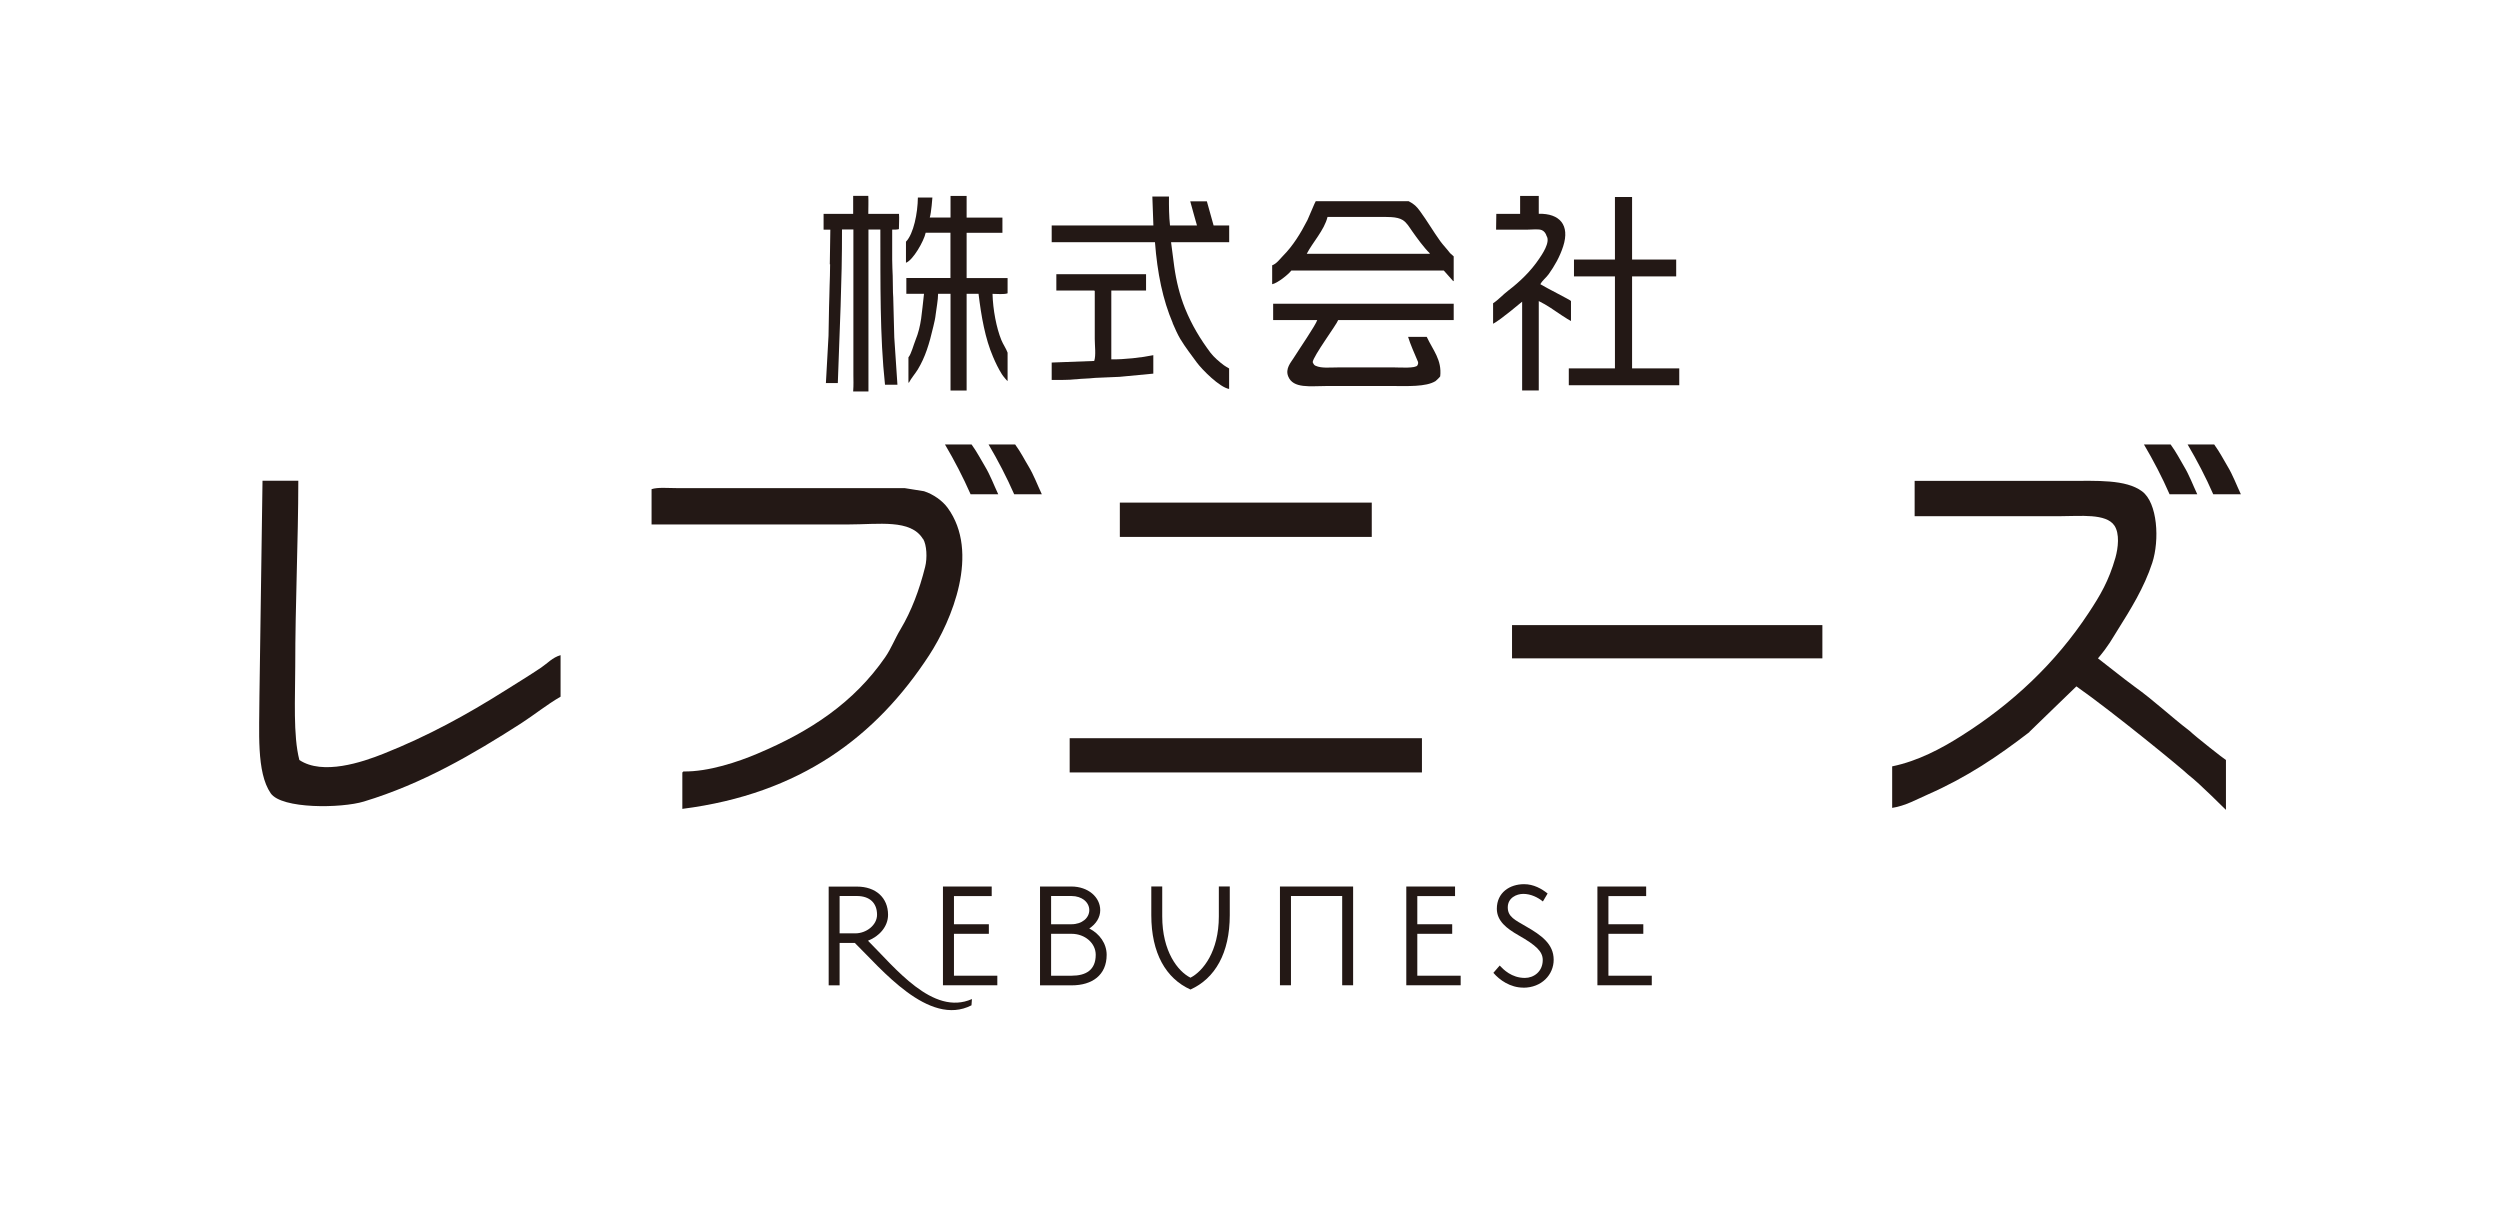
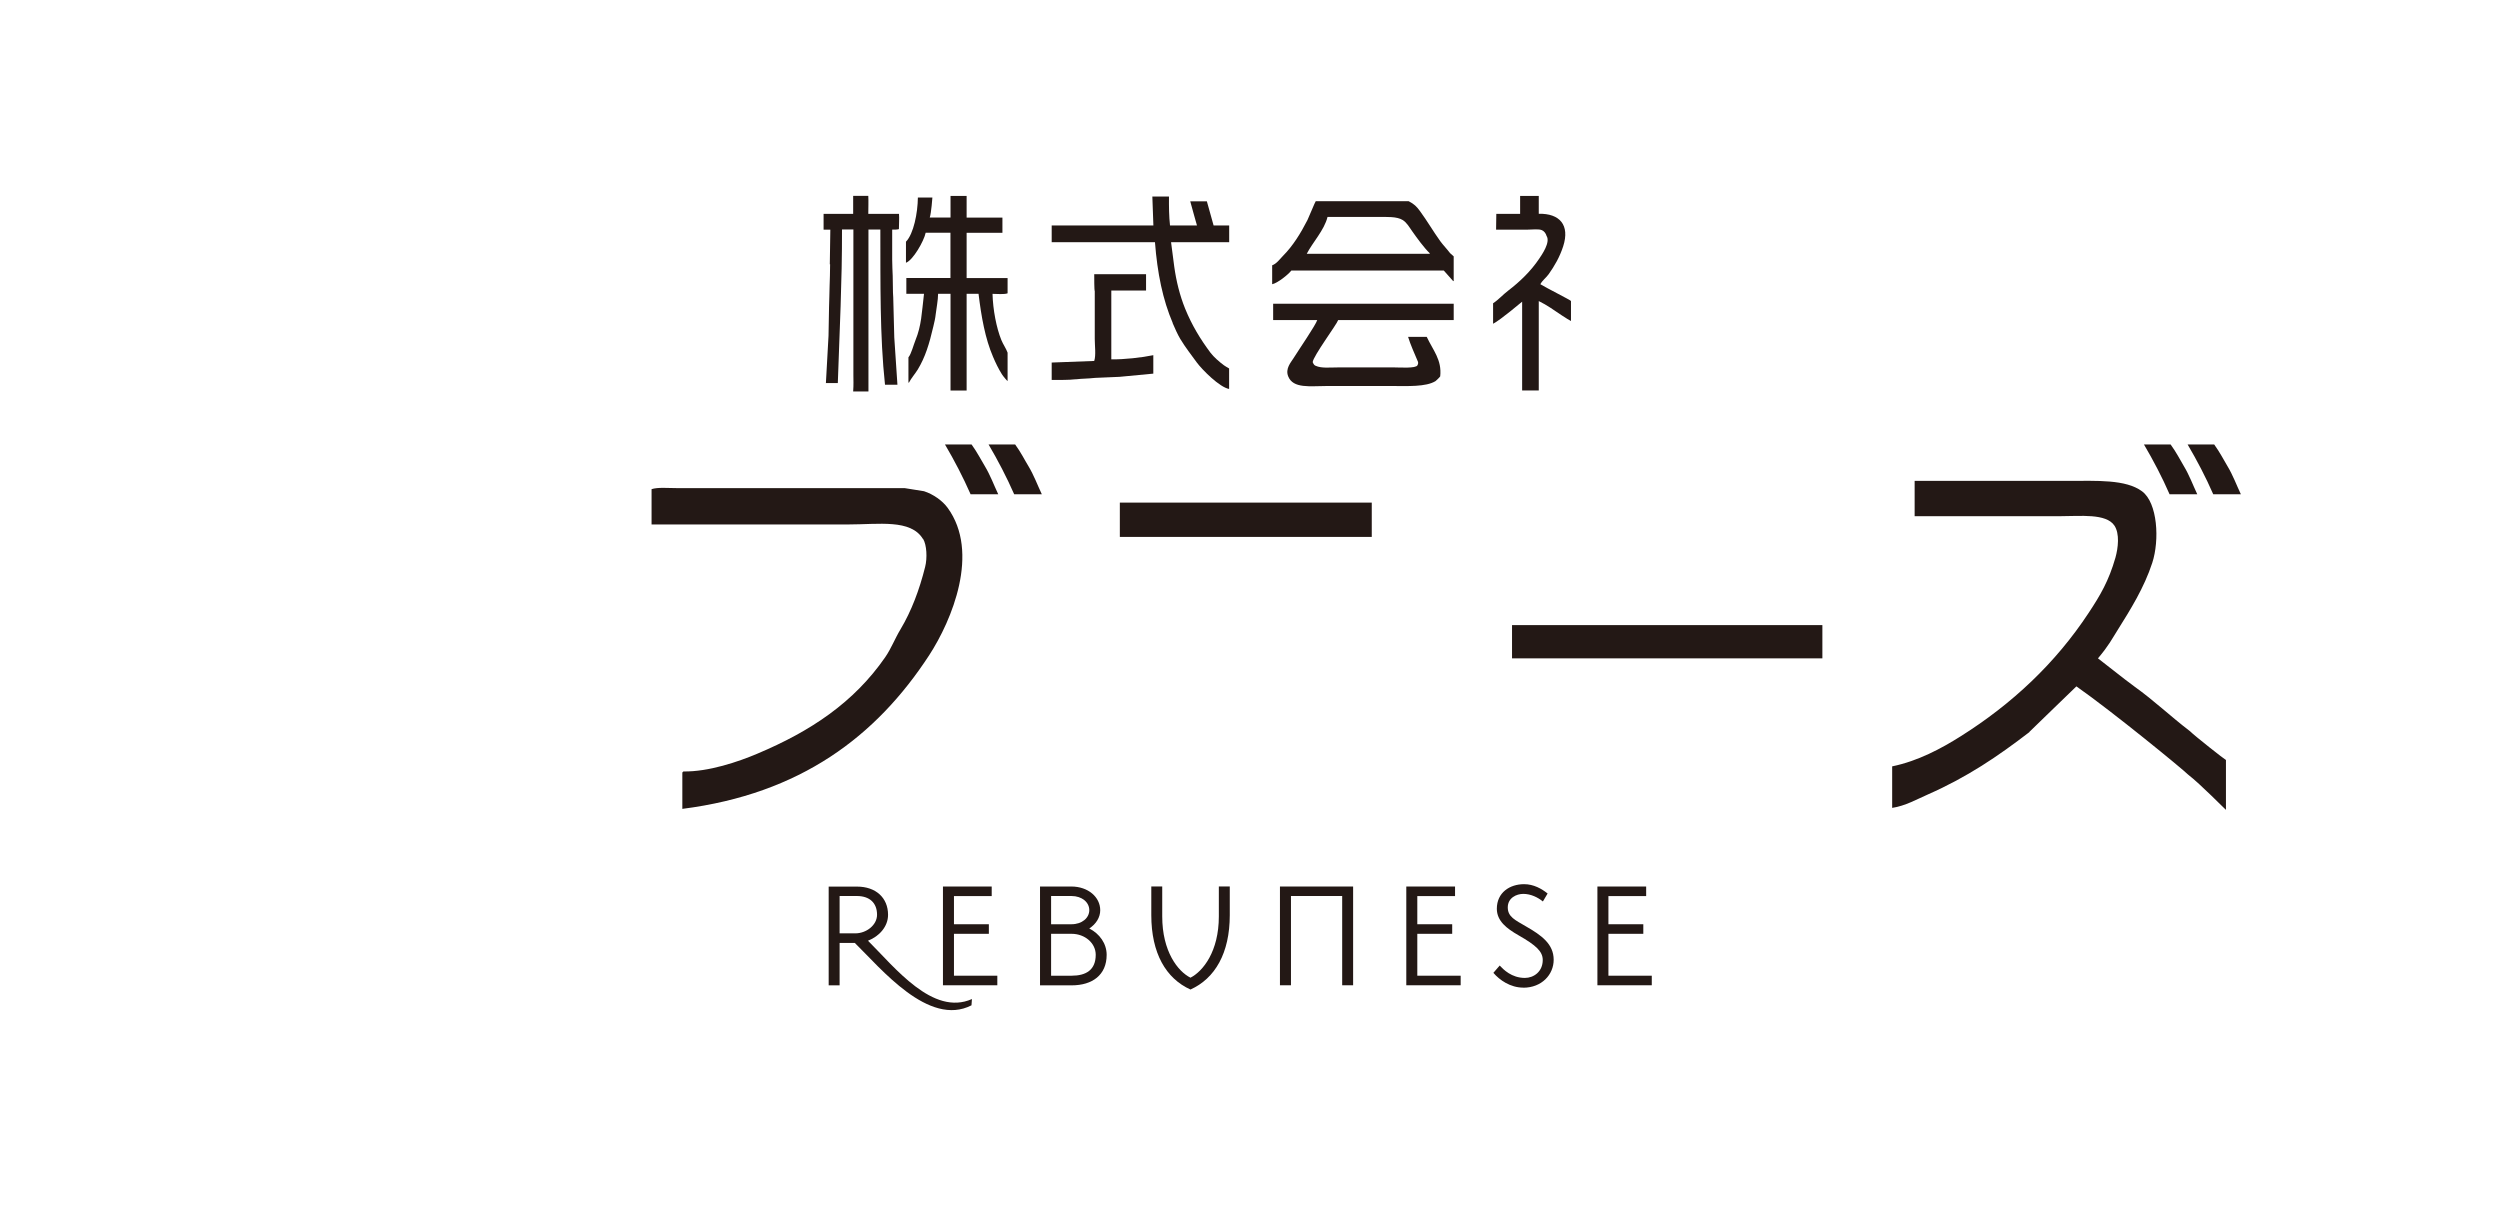
<svg xmlns="http://www.w3.org/2000/svg" width="166" height="80" viewBox="0 0 166 80" fill="none">
  <path fill-rule="evenodd" clip-rule="evenodd" d="M55.119 17.546C55.119 18.025 55.099 18.62 55.084 19.048C55.069 19.492 55.069 19.915 55.049 20.374C55.039 21.014 55.024 21.654 55.014 22.294C54.955 23.343 54.9 24.391 54.84 25.434H55.631C55.745 22.012 55.919 18.691 55.909 15.238H56.665V24.91C56.665 25.248 56.685 25.53 56.65 25.994H57.665V15.243H58.455C58.465 18.751 58.416 22.324 58.764 25.545H59.589C59.519 24.497 59.45 23.448 59.38 22.405C59.355 21.523 59.335 20.636 59.311 19.754C59.276 19.32 59.296 18.827 59.276 18.323C59.266 18.025 59.241 17.587 59.241 17.239V15.248C59.4 15.248 59.584 15.248 59.688 15.213C59.688 14.9 59.718 14.507 59.694 14.2H57.655C57.655 13.837 57.675 13.383 57.655 13.005C57.356 13.005 56.914 13 56.65 13.005V14.2H54.686V15.248H55.134C55.134 16.029 55.099 16.816 55.099 17.551L55.119 17.546Z" fill="#231815" />
  <path fill-rule="evenodd" clip-rule="evenodd" d="M61.454 15.455H63.11V18.459H60.181V19.507H61.354C61.2 20.787 61.19 21.599 60.788 22.587C60.668 22.874 60.504 23.519 60.32 23.726V25.404H60.355C60.514 25.097 60.763 24.824 60.942 24.532C61.434 23.715 61.697 22.869 61.976 21.669C62.051 21.352 62.1 21.155 62.135 20.838C62.175 20.47 62.289 19.93 62.289 19.507H63.115V25.933H64.184V19.507H64.975C65.159 21.029 65.417 22.486 65.939 23.695C66.103 24.084 66.302 24.497 66.526 24.85C66.62 25.001 66.884 25.303 66.904 25.303V23.418C66.814 23.156 66.6 22.854 66.491 22.581C66.163 21.78 65.929 20.555 65.904 19.512C66.213 19.512 66.655 19.562 66.904 19.477V18.464H64.184V15.46H66.561V14.447H64.184V13.01H63.115V14.442H61.737C61.837 14.139 61.911 13.126 61.911 13.116H60.947C60.937 14.144 60.663 15.53 60.156 16.049V17.446C60.618 17.284 61.349 16.014 61.464 15.455H61.454Z" fill="#231815" />
  <path fill-rule="evenodd" clip-rule="evenodd" d="M101.07 20.026V25.928H102.174V19.991C102.726 20.258 103.209 20.611 103.691 20.933C103.88 21.059 104.288 21.316 104.313 21.316V19.986C104.268 19.915 102.706 19.134 102.279 18.872C102.418 18.61 102.667 18.439 102.831 18.207C103.219 17.662 103.567 17.062 103.795 16.357C104.253 14.941 103.562 14.164 102.174 14.195V13.01H100.936V14.2H99.355C99.355 14.522 99.34 14.845 99.34 15.248H101.453C101.737 15.248 102.164 15.188 102.383 15.283C102.527 15.344 102.647 15.5 102.692 15.666C102.965 16.085 102.373 16.921 102.209 17.168C101.652 18 100.926 18.701 100.141 19.3C99.802 19.557 99.504 19.9 99.141 20.137V21.498C99.658 21.231 101.061 20.031 101.07 20.031V20.026Z" fill="#231815" />
  <path fill-rule="evenodd" clip-rule="evenodd" d="M77.863 21.452C77.998 21.77 78.197 22.218 78.371 22.506C78.709 23.065 79.102 23.569 79.474 24.078C79.828 24.552 80.976 25.716 81.613 25.827V24.466C81.498 24.396 81.354 24.32 81.269 24.255C80.981 24.043 80.588 23.705 80.374 23.418C79.708 22.526 79.146 21.608 78.689 20.485C78.341 19.623 78.102 18.665 77.968 17.692C77.913 17.314 77.759 16.11 77.759 16.084H81.618V14.971H80.583C80.434 14.436 80.285 13.897 80.136 13.368H79.032C79.111 13.7 79.479 14.95 79.479 14.971H77.689C77.62 14.366 77.615 13.711 77.62 13.05H76.516C76.541 13.69 76.561 14.331 76.585 14.971H69.832V16.084H76.69C76.849 18.141 77.207 19.9 77.873 21.457L77.863 21.452Z" fill="#231815" />
-   <path fill-rule="evenodd" clip-rule="evenodd" d="M107.237 24.461H104.168V25.58H111.503V24.461H108.37V18.353H111.299V17.234H108.37V13.081H107.232V17.234H104.512V18.353H107.232V24.461H107.237Z" fill="#231815" />
  <path fill-rule="evenodd" clip-rule="evenodd" d="M85.74 17.965H95.869C95.869 17.965 96.466 18.63 96.491 18.665H96.525V17.022C96.446 16.951 96.366 16.881 96.287 16.81C96.078 16.533 95.829 16.281 95.63 16.009C95.163 15.359 94.765 14.668 94.288 14.018C94.059 13.706 93.9 13.549 93.532 13.358H87.366C87.326 13.388 86.889 14.472 86.814 14.613C86.362 15.495 85.854 16.322 85.193 16.987C84.984 17.198 84.775 17.506 84.472 17.617V18.872C84.83 18.801 85.551 18.222 85.745 17.965H85.74ZM88.152 14.406H91.459C92.1 14.406 92.751 14.366 93.144 14.613C93.418 14.789 93.577 15.082 93.766 15.349C94.079 15.792 94.551 16.448 94.934 16.816V16.851H86.769C87.147 16.11 87.938 15.273 88.147 14.406H88.152Z" fill="#231815" />
-   <path fill-rule="evenodd" clip-rule="evenodd" d="M71.429 25.187C71.901 25.132 72.145 25.152 72.722 25.091C73.259 25.071 73.801 25.046 74.343 25.021C75.089 24.95 75.835 24.88 76.58 24.809V23.584C75.795 23.746 74.651 23.872 73.791 23.862V19.29H76.098V18.206H70.141V19.29H72.657C72.657 19.29 72.682 19.31 72.692 19.326V22.501C72.692 22.944 72.781 23.589 72.657 23.967C71.717 24.003 70.772 24.038 69.832 24.073V25.227C70.36 25.227 70.961 25.238 71.434 25.182L71.429 25.187Z" fill="#231815" />
+   <path fill-rule="evenodd" clip-rule="evenodd" d="M71.429 25.187C71.901 25.132 72.145 25.152 72.722 25.091C73.259 25.071 73.801 25.046 74.343 25.021C75.089 24.95 75.835 24.88 76.58 24.809V23.584C75.795 23.746 74.651 23.872 73.791 23.862V19.29H76.098V18.206H70.141H72.657C72.657 19.29 72.682 19.31 72.692 19.326V22.501C72.692 22.944 72.781 23.589 72.657 23.967C71.717 24.003 70.772 24.038 69.832 24.073V25.227C70.36 25.227 70.961 25.238 71.434 25.182L71.429 25.187Z" fill="#231815" />
  <path fill-rule="evenodd" clip-rule="evenodd" d="M88.843 21.251H96.526V20.167H84.537V21.251H87.466C87.376 21.568 86.247 23.211 85.879 23.801C85.715 24.063 85.332 24.481 85.536 24.99C85.864 25.817 86.993 25.631 88.092 25.631H92.433C93.428 25.631 94.686 25.701 95.322 25.303C95.451 25.172 95.521 25.137 95.63 24.99C95.75 23.892 95.153 23.262 94.736 22.369H93.497C93.656 22.889 93.915 23.453 94.119 23.942C94.198 24.073 94.164 24.164 94.119 24.255C94.014 24.476 92.93 24.396 92.567 24.396H88.883C88.281 24.396 87.759 24.466 87.361 24.29C87.202 24.219 87.202 24.098 87.162 24.048C87.192 23.65 88.763 21.538 88.853 21.256L88.843 21.251Z" fill="#231815" />
  <path fill-rule="evenodd" clip-rule="evenodd" d="M145.898 32.818C145.6 32.183 145.371 31.553 145.013 30.958C144.745 30.51 144.521 30.051 144.128 29.512H142.358C142.975 30.56 143.561 31.674 144.059 32.818H145.893H145.898Z" fill="#231815" />
  <path fill-rule="evenodd" clip-rule="evenodd" d="M148.793 32.818C148.494 32.183 148.266 31.553 147.907 30.958C147.639 30.51 147.41 30.051 147.022 29.512H145.257C145.874 30.56 146.46 31.674 146.958 32.818H148.793Z" fill="#231815" />
  <path fill-rule="evenodd" clip-rule="evenodd" d="M66.282 32.818C65.984 32.183 65.755 31.553 65.397 30.958C65.123 30.51 64.9 30.051 64.512 29.512H62.746C63.363 30.56 63.945 31.674 64.447 32.818H66.282Z" fill="#231815" />
  <path fill-rule="evenodd" clip-rule="evenodd" d="M69.176 32.818C68.878 32.183 68.649 31.553 68.291 30.958C68.017 30.51 67.799 30.051 67.406 29.512H65.64C66.257 30.56 66.839 31.674 67.341 32.818H69.176Z" fill="#231815" />
-   <path fill-rule="evenodd" clip-rule="evenodd" d="M24.164 53.221C28.072 52.036 31.414 50.071 34.572 48.049C35.457 47.48 36.312 46.784 37.222 46.26V43.503C36.685 43.654 36.342 44.053 35.929 44.33C35.143 44.859 34.328 45.353 33.547 45.847C31.006 47.45 28.391 48.886 25.457 50.05C24.055 50.61 21.424 51.497 19.878 50.464C19.455 48.841 19.604 46.316 19.604 44.259C19.604 40.076 19.803 35.993 19.808 31.921H17.431C17.361 36.674 17.297 41.437 17.227 46.195C17.227 48.559 17.013 51.27 17.973 52.671C18.699 53.73 22.677 53.674 24.164 53.221Z" fill="#231815" />
  <path fill-rule="evenodd" clip-rule="evenodd" d="M134.745 48.604C135.222 48.125 136.287 47.122 137.873 45.575C140.284 47.263 144.944 51.084 145.287 51.431C146.112 52.066 147.783 53.775 147.803 53.775V50.464C147.733 50.444 145.71 48.851 145.416 48.553C144.128 47.571 143.044 46.527 141.732 45.59C141.11 45.146 139.325 43.715 139.305 43.715C140.046 42.833 140.22 42.45 140.598 41.855C141.458 40.484 142.373 39.023 142.91 37.374C143.402 35.867 143.268 33.388 142.229 32.621C141.145 31.82 139.22 31.931 137.336 31.931H127.132V34.275H136.789C138.136 34.275 139.842 34.078 140.394 34.895C140.757 35.434 140.647 36.376 140.464 37.032C140.021 38.579 139.449 39.542 138.693 40.686C136.49 44.037 133.596 46.744 130.195 48.886C128.902 49.703 127.351 50.534 125.64 50.887V53.644C126.515 53.513 127.306 53.059 128.022 52.747C130.628 51.598 132.656 50.222 134.755 48.609L134.745 48.604Z" fill="#231815" />
  <path fill-rule="evenodd" clip-rule="evenodd" d="M61.294 35.782C61.538 36.185 61.578 37.062 61.429 37.642C61.046 39.179 60.514 40.58 59.798 41.779C59.415 42.414 59.186 43.044 58.778 43.639C56.705 46.633 53.855 48.543 50.275 50.05C49.037 50.575 47.048 51.255 45.377 51.225C45.357 51.25 45.332 51.27 45.307 51.295V53.709C53.154 52.706 58.181 48.901 61.697 43.508C63.209 41.18 65.084 36.679 62.92 33.715C62.577 33.246 61.966 32.813 61.354 32.617C60.926 32.546 60.494 32.48 60.061 32.41H44.895C44.373 32.41 43.671 32.344 43.264 32.48V34.824H56.322C58.356 34.824 60.474 34.456 61.284 35.787L61.294 35.782Z" fill="#231815" />
  <path fill-rule="evenodd" clip-rule="evenodd" d="M91.085 33.373H74.357V35.651H91.085V33.373Z" fill="#231815" />
  <path fill-rule="evenodd" clip-rule="evenodd" d="M121.006 41.507H100.399V43.715H121.006V41.507Z" fill="#231815" />
-   <path fill-rule="evenodd" clip-rule="evenodd" d="M94.417 49.017H71.026V51.29H94.417V49.017Z" fill="#231815" />
  <path d="M64.537 66.329L64.507 66.753C61.667 68.21 58.495 64.308 56.759 62.61H55.75V65.427H55.024V58.87H56.908C58.147 58.87 58.967 59.606 58.967 60.745C58.967 61.516 58.395 62.166 57.635 62.464C59.405 64.223 61.941 67.494 64.541 66.335L64.537 66.329ZM55.75 61.975H56.789C57.53 61.975 58.236 61.425 58.236 60.74C58.236 59.949 57.739 59.495 56.894 59.495H55.75V61.975Z" fill="#231815" />
  <path d="M63.343 61.37H65.66V62.005H63.343V64.787H66.222V65.422H62.612V58.865H65.849V59.5H63.343V61.375V61.37Z" fill="#231815" />
  <path d="M69.062 58.865H71.14C72.254 58.865 73.055 59.571 73.055 60.438C73.055 60.922 72.776 61.355 72.329 61.652C73.015 62 73.482 62.655 73.482 63.401C73.482 64.742 72.528 65.427 71.16 65.427H69.057V58.87L69.062 58.865ZM69.793 61.37H71.145C71.851 61.37 72.329 60.947 72.329 60.433C72.329 59.919 71.851 59.495 71.145 59.495H69.793V61.37ZM69.793 64.787H71.155C72.11 64.787 72.756 64.409 72.756 63.396C72.756 62.625 72.04 62.005 71.155 62.005H69.793V64.787Z" fill="#231815" />
  <path d="M79.047 65.705C77.416 64.969 76.446 63.291 76.446 60.761V58.86H77.172V60.851C77.172 63.18 78.211 64.5 79.047 64.919C79.877 64.495 80.931 63.18 80.931 60.851V58.86H81.657V60.761C81.657 63.291 80.678 64.969 79.047 65.705Z" fill="#231815" />
  <path d="M85.715 65.422H84.989V58.865H89.847V65.422H89.121V59.495H85.72V65.422H85.715Z" fill="#231815" />
  <path d="M94.109 61.37H96.426V62.005H94.109V64.787H96.988V65.422H93.378V58.865H96.615V59.5H94.109V61.375V61.37Z" fill="#231815" />
  <path d="M101.15 65.579C100.285 65.579 99.569 65.075 99.161 64.596L99.579 64.112C99.827 64.374 100.369 64.934 101.254 64.934C101.836 64.934 102.438 64.52 102.438 63.744C102.438 63.185 102.01 62.776 100.827 62.101C100.046 61.657 99.39 61.154 99.39 60.342C99.39 59.268 100.245 58.709 101.2 58.709C101.836 58.709 102.373 59.016 102.761 59.329L102.448 59.858C102.115 59.586 101.647 59.354 101.145 59.354C100.697 59.354 100.116 59.616 100.116 60.251C100.116 60.886 100.613 61.093 101.314 61.506C102.363 62.106 103.164 62.686 103.164 63.729C103.164 64.712 102.373 65.584 101.145 65.584L101.15 65.579Z" fill="#231815" />
  <path d="M106.799 61.37H109.116V62.005H106.799V64.787H109.678V65.422H106.068V58.865H109.305V59.5H106.799V61.375V61.37Z" fill="#231815" />
</svg>